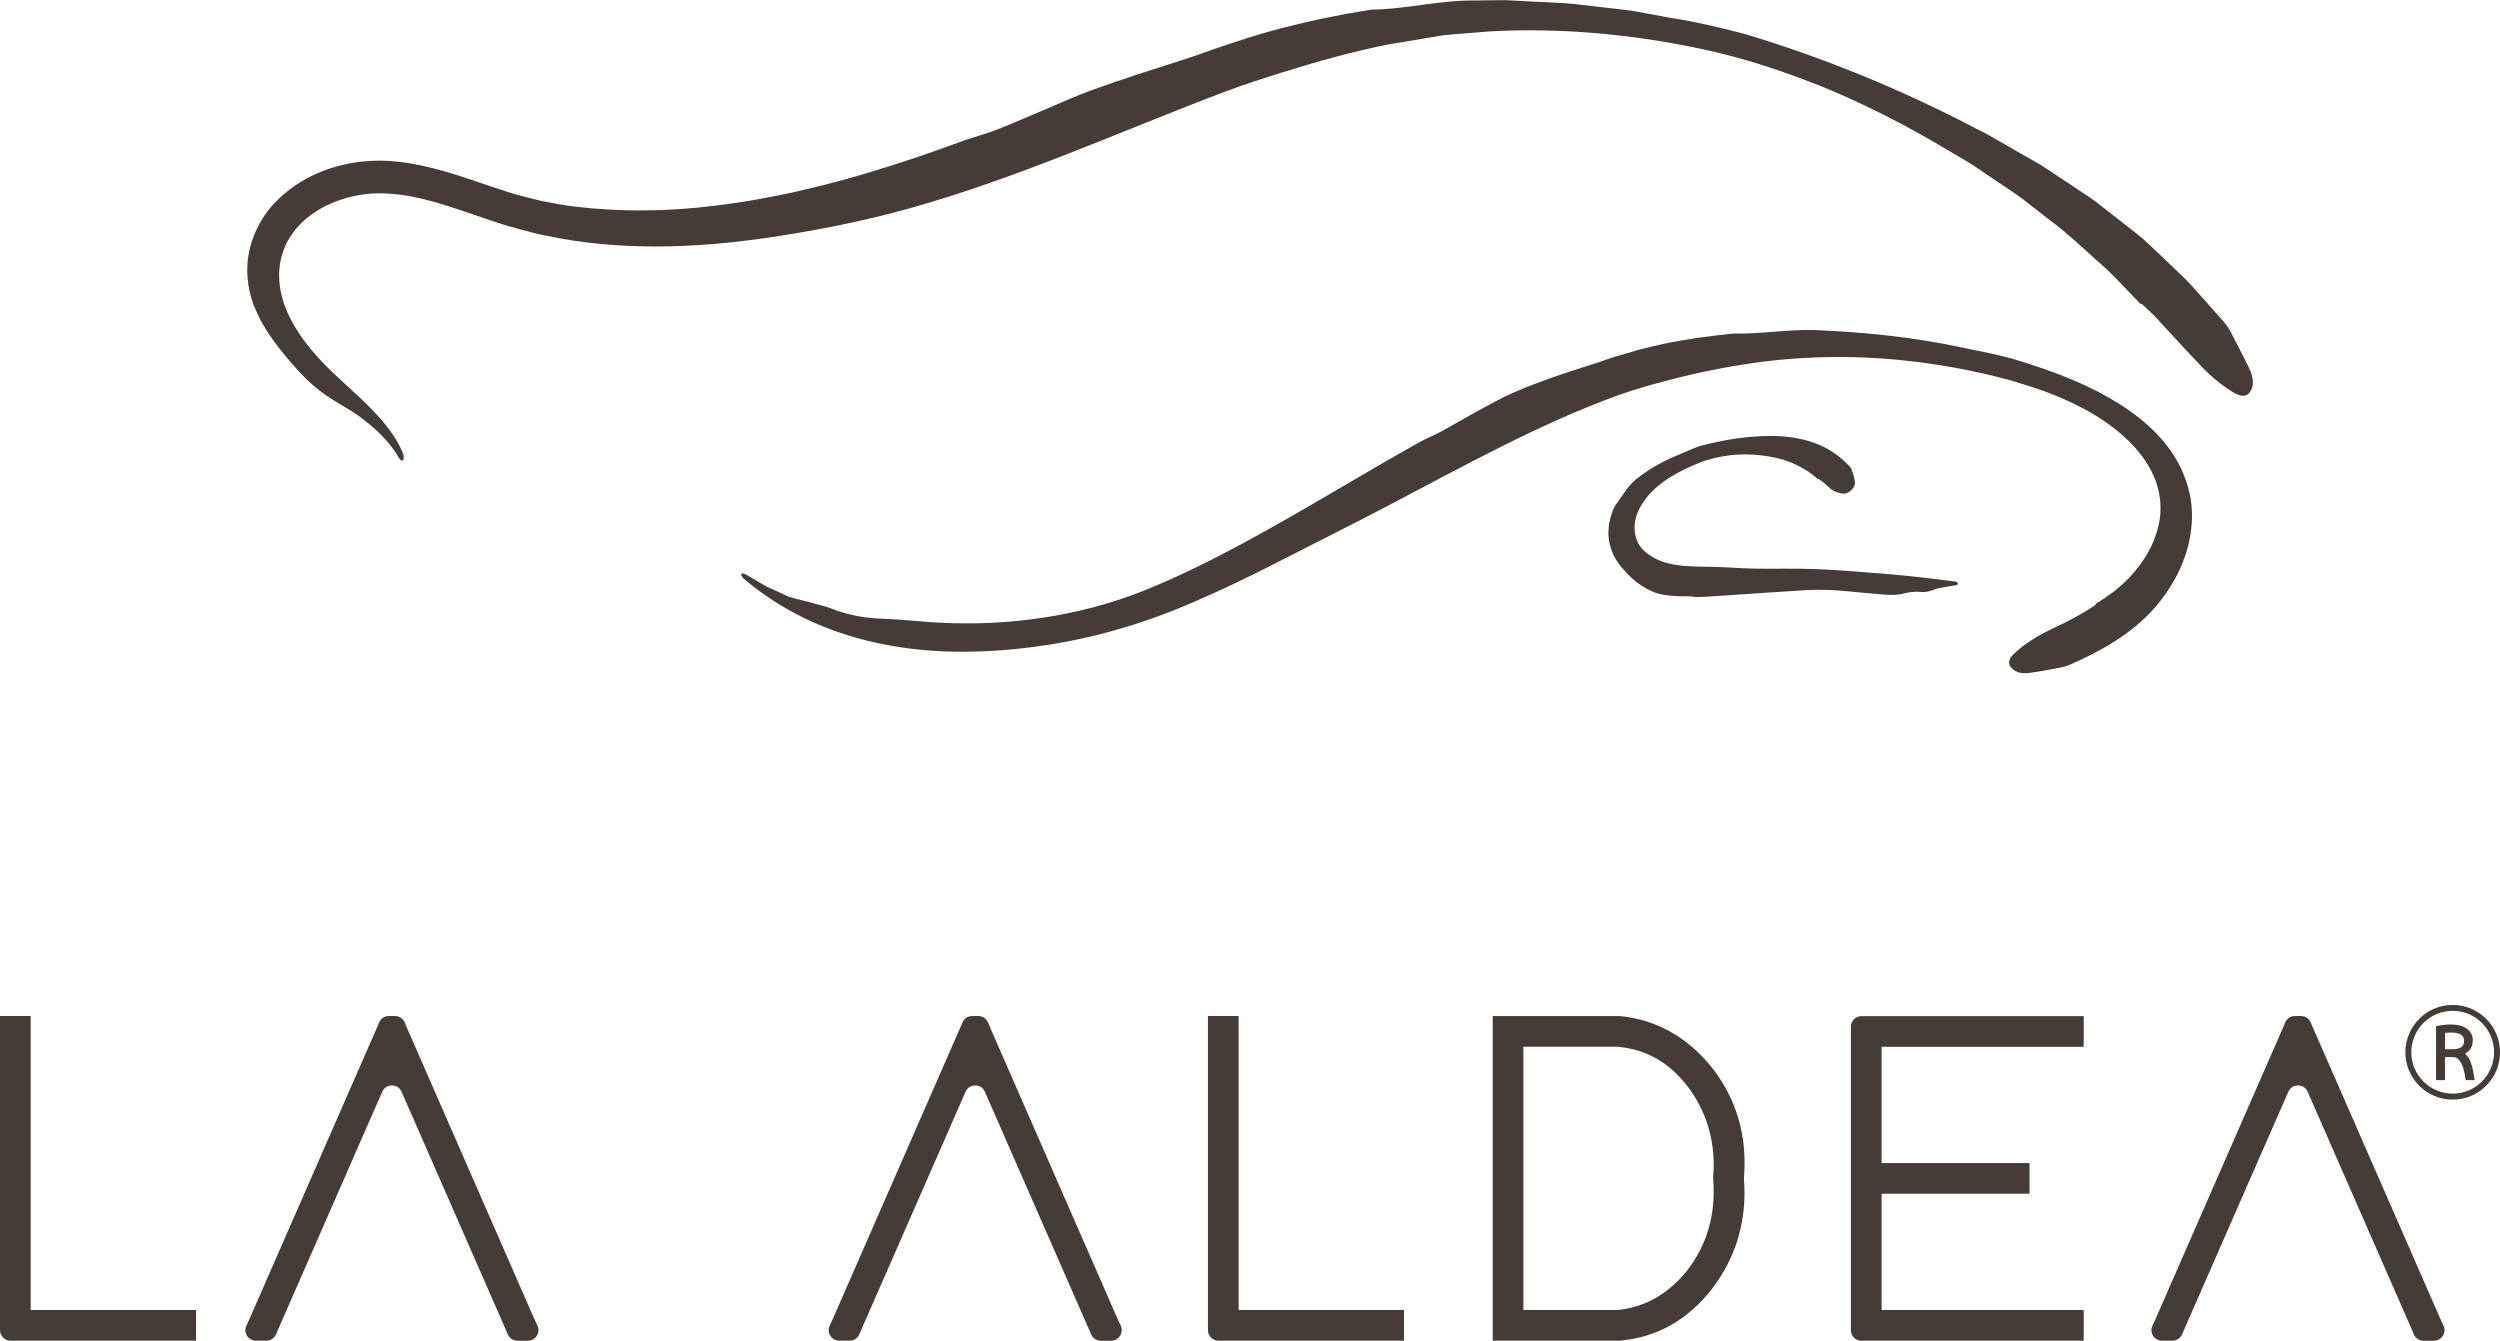
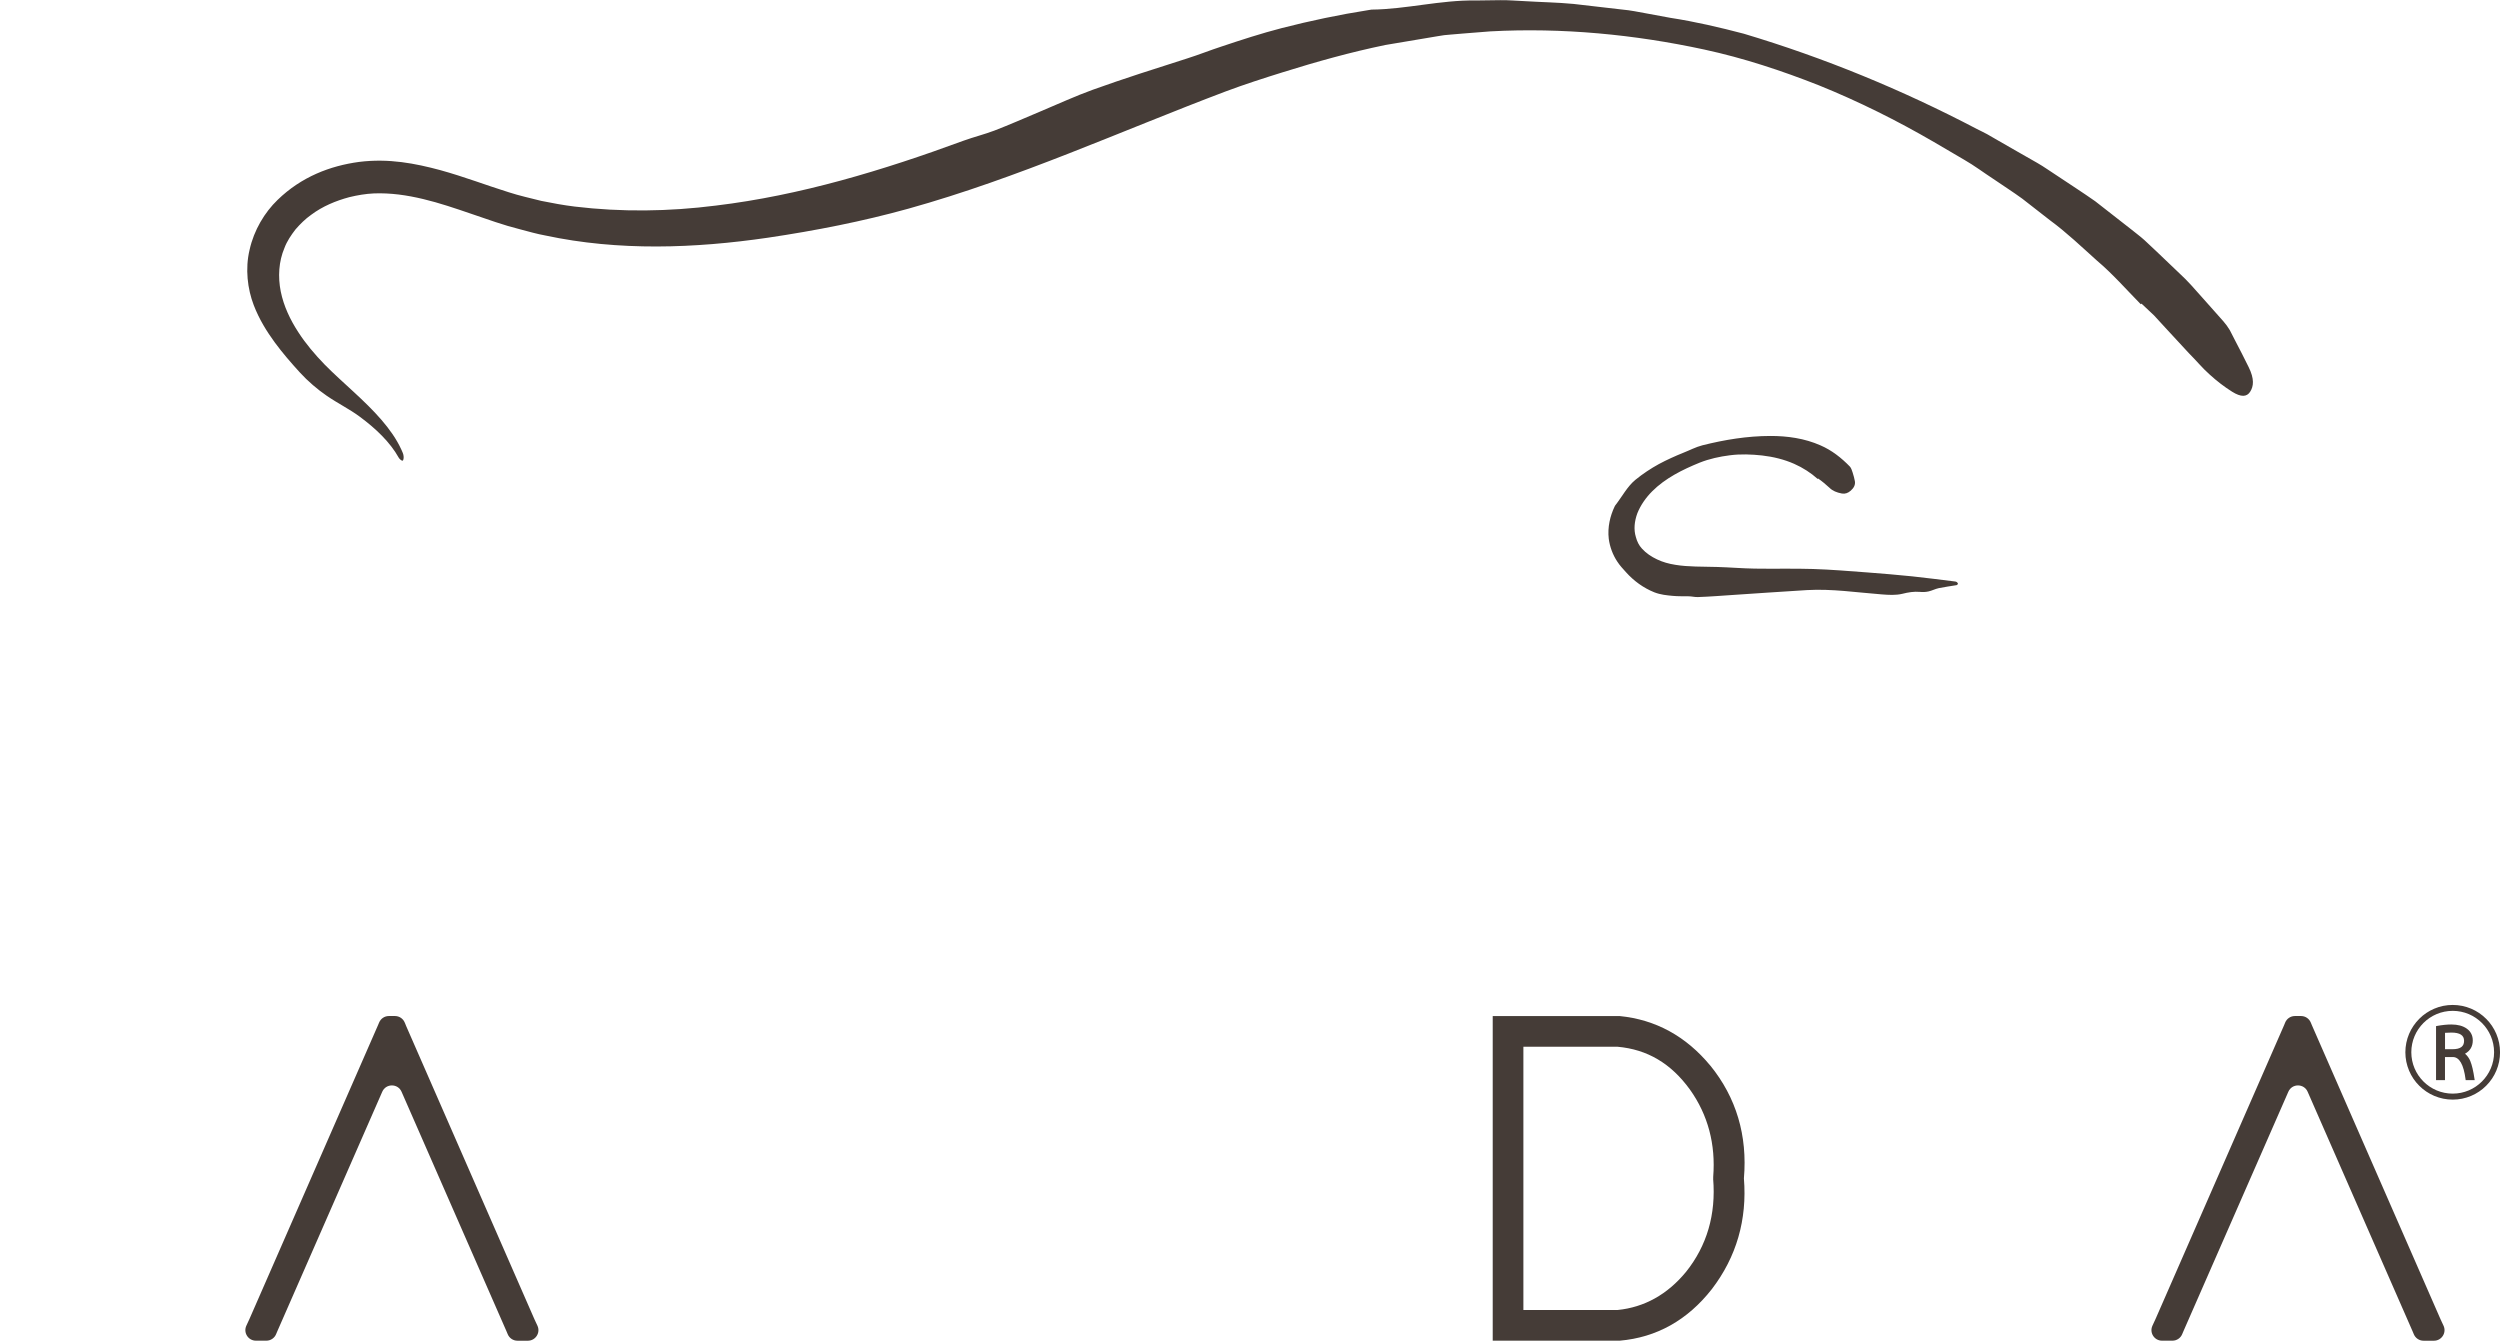
<svg xmlns="http://www.w3.org/2000/svg" id="Capa_1" data-name="Capa 1" viewBox="0 0 608.89 326.53">
  <defs>
    <style>      .cls-1 {        fill: #453c37;        stroke-width: 0px;      }    </style>
  </defs>
  <g>
-     <path class="cls-1" d="M510.34,147.12c1.5-.9,2.93-1.87,4.3-2.9,1.31-1.01,2.56-2.12,3.74-3.31,2.32-2.41,4.29-5.15,5.68-8.1,1.53-3.3,2.37-6.84,2.1-10.32,0-.87-.25-1.74-.36-2.62-.16-.88-.48-1.71-.7-2.59-.67-1.67-1.43-3.36-2.52-4.93-3.85-5.8-10.26-10.52-17.3-13.94-3.28-1.59-6.69-2.97-10.23-4.11l-5.36-1.67-5.45-1.39c-13.04-3.01-26.5-4.58-39.94-4.25-6.62.17-13.23.74-19.75,1.8-3.27.44-6.5,1.17-9.74,1.77-3.21.77-6.44,1.44-9.6,2.35-3.64.92-7.24,2.01-10.77,3.23-19.5,7.06-37.64,17.2-56.27,26.97-7.8,4.09-15.71,8.05-23.6,12.08-6.14,3.12-12.28,6.27-18.59,9.11-6.28,2.86-12.69,5.56-19.32,7.64-12.22,3.99-24.96,6.19-37.67,6.71-10.67.44-21.4-.63-31.46-3.61-9.47-2.78-18.24-7.36-25.59-13.43-.39-.31-.83-.65-1.09-.99-.23-.31-.43-.76-.31-.91.1-.13.74-.02,1.06.16l5.06,2.97c1.78.83,3.54,1.64,5.3,2.42,2.2.79,4.47,1.1,6.63,1.81,1.79.4,3.6.99,5.31,1.68,3.7,1.25,7.4,1.86,11.33,1.95,4.33.18,8.96.69,13.49.95,16.47.86,33.74-1.38,49.8-7.76,8.26-3.32,16.4-7.37,24.37-11.66,14.26-7.7,28.18-16.32,42.66-24.45,1.78-1,3.74-1.74,5.53-2.73l8.35-4.7c3.17-1.69,6.3-3.52,9.64-4.92,2.89-1.29,5.91-2.35,8.88-3.46,3.02-1.03,6.04-2.05,9.09-2.99,2.21-.64,4.36-1.54,6.58-2.18l5.72-1.67c1.92-.49,3.85-.95,5.79-1.38,2.73-.59,5.5-.99,8.24-1.46,2.77-.34,5.52-.73,8.29-1.01.18-.02.37-.05.54-.04,6.44.14,12.97-1.01,19.48-.86,12.24.47,24.46,1.74,36.38,4.29,2.28.53,4.59.92,6.88,1.43,2.28.54,4.57,1.04,6.78,1.75,7.49,2.32,15.11,5.08,22.06,9.09,3.48,2,6.83,4.31,9.83,7.08,2.99,2.77,5.64,6.04,7.48,9.83,1.3,2.78,2.27,5.75,2.62,8.85.34,3.1.12,6.24-.55,9.26-1.35,6.05-4.42,11.57-8.44,16.15-5.72,6.45-13.23,10.55-20.64,13.81-1.26.55-2.67.73-3.98,1-1.89.38-3.77.68-5.63.95-2.45.35-3.78-.28-4.67-1.33-.82-.97-.65-2.09.86-3.47,2.59-2.39,5.74-4.31,9.2-5.94,3.77-1.76,7.35-3.64,10.57-5.83l-.09-.2Z" />
    <path class="cls-1" d="M521.37,74.07c-3.5-3.56-6.81-7.36-10.65-10.6-3.74-3.35-7.38-6.85-11.46-9.84l-6.71-5.23c-2.29-1.67-4.69-3.19-7.03-4.8-2.38-1.55-4.67-3.28-7.13-4.69l-7.37-4.32c-8.98-5.22-18.31-9.88-28.03-13.81-9.02-3.56-18.32-6.64-27.89-8.71-17.04-3.68-34.62-5.37-52.09-4.43l-6.45.51-3.22.27c-1.08.07-2.14.19-3.2.4l-12.73,2.14c-8.43,1.74-16.73,4.06-24.95,6.63-4.69,1.46-9.38,2.97-13.97,4.69-25.42,9.6-50.4,21.06-77.23,28.54-11.21,3.12-22.66,5.35-34.19,7.07-17.87,2.61-36.39,3.29-54.23-.53-2.08-.37-4.1-.97-6.14-1.5-2.04-.52-4.06-1.11-6.04-1.78-3.96-1.31-7.83-2.72-11.72-3.95-3.89-1.23-7.82-2.25-11.83-2.75-2.01-.24-4.03-.35-6.03-.27-2.01.09-4.02.43-5.99.91-3.29.88-6.52,2.22-9.3,4.3-1.42,1-2.66,2.23-3.81,3.55-1.06,1.38-2.08,2.86-2.7,4.53-1.4,3.28-1.61,7.05-.9,10.6.72,3.57,2.31,6.89,4.27,9.9,1.84,2.85,4.04,5.43,6.38,7.85,2.38,2.42,4.83,4.57,7.2,6.78,4.72,4.36,9.18,8.86,11.52,13.97.24.53.52,1.11.55,1.62.05.45-.03,1.01-.25,1.09-.18.06-.74-.38-.93-.73-2.1-3.75-5.51-7.05-9.58-10.05-2.45-1.81-5.24-3.16-8.01-5.07-2.14-1.47-4.54-3.49-6.53-5.68-2.12-2.33-4.17-4.68-6.1-7.31-1.91-2.63-3.75-5.54-5.11-9.08-1.49-3.9-2.12-8.81-.99-13.49,1.05-4.74,3.66-9.08,6.82-12.12,5.8-5.63,12.81-8.29,19.81-9.24,7.31-.92,13.75.38,19.74,1.98,5.97,1.65,11.41,3.75,16.72,5.4,2.63.86,5.29,1.43,7.95,2.11,2.69.54,5.4,1.05,8.13,1.38,11.35,1.37,22.92,1.22,34.39-.24,20.52-2.47,40.62-8.55,60.37-15.82,2.44-.88,5.02-1.52,7.45-2.44,3.79-1.46,7.49-3.1,11.25-4.68,4.21-1.76,8.39-3.7,12.7-5.26,7.58-2.73,15.3-5.17,23.06-7.65,2.8-.88,5.54-1.99,8.35-2.9,4.81-1.61,9.67-3.19,14.61-4.47,6.97-1.79,14.04-3.28,21.2-4.4.23-.04.48-.1.7-.11,8.41-.08,16.82-2.36,25.34-2.22l5.98-.08c1.99-.04,3.99.17,5.98.24,3.98.25,7.97.3,11.93.68l11.86,1.37c1.98.17,3.93.59,5.88.94l5.85,1.08c6,.92,12.01,2.33,17.84,3.86,19.68,5.88,38.62,13.69,56.78,23.21.84.43,1.69.82,2.51,1.27l2.44,1.41,4.88,2.8,4.89,2.79c1.63.93,3.15,2.04,4.73,3.05,3.12,2.09,6.3,4.12,9.37,6.28l8.91,6.96c1.02.83,2.08,1.61,3.06,2.49l2.88,2.7,5.71,5.45c1.95,1.77,3.66,3.78,5.42,5.75l5.24,5.9c.59.67,1.1,1.39,1.56,2.15.41.8.82,1.6,1.22,2.38,1.17,2.22,2.29,4.43,3.37,6.62,1.42,2.88,1.22,4.66.35,6.01-.81,1.25-2.19,1.35-4.39-.03-1.89-1.19-3.71-2.58-5.45-4.17-1.78-1.56-3.31-3.46-5.12-5.26l-5.64-6.1-2.81-3.06-3.03-2.85-.22.14Z" />
    <path class="cls-1" d="M442.71,116.65c-1.63-1.46-3.58-2.73-5.73-3.68-2.43-1.07-5.06-1.72-7.83-2.04-2.53-.27-5.18-.39-7.85-.04-2.46.31-4.96.85-7.33,1.79-4.2,1.71-8.4,3.8-11.57,6.98-1.56,1.56-2.83,3.4-3.61,5.34-.72,1.96-.93,3.99-.36,5.81.27,1.04.74,2.02,1.48,2.81,1,1.11,2.29,1.97,3.67,2.62,1.39.66,2.85,1.07,4.44,1.32,3.15.53,6.6.42,10.25.53,3.04.09,6.08.35,9.12.4,4.72.08,9.45-.06,14.17.09,4.38.14,8.75.5,13.12.83,3.67.27,7.34.59,11.01.96,3.45.36,6.9.82,10.34,1.24.18.02.38.04.53.14.14.09.3.28.3.42,0,.12-.2.33-.34.35-1.43.25-2.87.42-4.3.72-.86.18-1.67.62-2.52.81-.68.15-1.39.18-2.08.11-1.46-.13-2.84.1-4.28.46-1.6.39-3.34.28-5,.15-6.07-.46-12.13-1.4-18.24-1.05l-9.49.61-8.47.57c-2.84.18-5.56.42-8.64.52-.75.02-1.53-.19-2.3-.19-1.22-.02-2.48.02-3.78-.1-1.47-.14-2.97-.27-4.5-.87-2.62-1.05-4.97-2.73-6.95-4.95-.71-.79-1.48-1.6-2.09-2.56-1.08-1.62-1.81-3.6-2.06-5.54-.33-2.82.36-5.6,1.42-7.82.04-.07.06-.16.11-.22,1.77-2.28,2.96-4.65,4.94-6.29,1.85-1.51,3.77-2.77,5.75-3.86,1.01-.55,2-1.02,2.97-1.47.98-.45,1.98-.88,2.98-1.28,1.54-.6,3.02-1.4,4.62-1.81,5.46-1.37,10.94-2.27,16.56-2.28,4.11-.01,8.33.57,12.22,2.29,2.72,1.17,5.12,3.05,7.18,5.19.34.38.47.94.65,1.43.23.71.42,1.42.55,2.12.15.95-.31,1.66-1.02,2.3-.67.59-1.38.82-2.14.69-1.28-.24-2.28-.65-3.04-1.41-.87-.79-1.77-1.57-2.77-2.25l-.1.12Z" />
  </g>
  <g>
    <g>
-       <path class="cls-1" d="M7.47,247.46H0v76.5c0,1.42,1.15,2.57,2.57,2.57h45.18v-7.47H7.47v-71.59Z" />
      <path class="cls-1" d="M98.86,249.73l-.29-.69c-.4-.96-1.33-1.58-2.37-1.58h-1.49c-1.04,0-1.97.62-2.37,1.58l-.28.66-31.31,71.56-.75,1.62c-.79,1.7.45,3.65,2.33,3.65h2.54c1.04,0,1.97-.62,2.37-1.58l.28-.66,25.58-58.39c.9-2.05,3.8-2.05,4.7,0l25.57,58.37.29.69c.4.96,1.33,1.58,2.37,1.58h2.54c1.87,0,3.12-1.95,2.33-3.65l-.74-1.59-31.31-71.57Z" />
-       <path class="cls-1" d="M240.93,249.73l-.29-.69c-.4-.96-1.33-1.58-2.37-1.58h-1.49c-1.04,0-1.97.62-2.37,1.58l-.28.66-31.31,71.56-.75,1.62c-.79,1.7.45,3.65,2.33,3.65h2.54c1.04,0,1.97-.62,2.37-1.58l.28-.66,25.58-58.39c.9-2.05,3.8-2.05,4.7,0l25.57,58.37.29.69c.4.96,1.33,1.58,2.37,1.58h2.54c1.87,0,3.12-1.95,2.33-3.65l-.74-1.59-31.31-71.57Z" />
-       <path class="cls-1" d="M301.67,247.46h-7.47v76.5c0,1.42,1.15,2.57,2.57,2.57h45.18v-7.47h-40.27v-71.59Z" />
      <path class="cls-1" d="M416.55,259.53c-5.9-7.14-13.32-11.2-22.04-12.06h-30.95s0,79.06,0,79.06h30.94c8.97-.78,16.51-5,22.43-12.56,6-7.84,8.62-16.92,7.81-26.97.89-10.44-1.86-19.68-8.18-27.47ZM417.25,287.12c.71,8.66-1.52,16.29-6.6,22.64-4.55,5.53-10.17,8.65-16.7,9.3h-22.92v-64.12h22.93c7.26.65,13.03,4.07,17.64,10.44,4.39,6.16,6.29,13.32,5.66,21.27v.06s0,.41,0,.41Z" />
-       <path class="cls-1" d="M453.37,326.53h54.13v-7.47h-49.22v-28.32h36.02v-7.47h-36.02v-28.32h49.22v-7.47h-54.13c-1.42,0-2.57,1.15-2.57,2.57v73.94c0,1.42,1.15,2.57,2.57,2.57Z" />
      <path class="cls-1" d="M594.4,321.3l-31.31-71.57-.29-.69c-.4-.96-1.33-1.58-2.37-1.58h-1.49c-1.04,0-1.97.62-2.37,1.58l-.27.66-31.31,71.56-.75,1.62c-.79,1.7.45,3.65,2.33,3.65h2.54c1.04,0,1.97-.62,2.37-1.58l.28-.66,25.58-58.39c.9-2.05,3.8-2.05,4.7,0l25.57,58.37.29.69c.4.96,1.33,1.58,2.37,1.58h2.54c1.87,0,3.12-1.95,2.33-3.65l-.74-1.59Z" />
    </g>
    <path class="cls-1" d="M607.99,251.8c-.58-1.37-1.41-2.61-2.47-3.66-1.06-1.06-2.29-1.89-3.66-2.47-1.42-.6-2.93-.91-4.49-.91s-3.07.3-4.49.91c-1.37.58-2.61,1.41-3.66,2.47s-1.89,2.29-2.47,3.66c-.6,1.42-.91,2.93-.91,4.49s.31,3.06.91,4.49c.58,1.37,1.41,2.61,2.47,3.66,1.06,1.06,2.29,1.89,3.66,2.47,1.42.6,2.93.91,4.49.91s3.07-.3,4.49-.91c1.37-.58,2.61-1.41,3.66-2.47,1.06-1.06,1.89-2.29,2.47-3.66.6-1.42.91-2.93.91-4.49s-.31-3.07-.91-4.49M597.37,266.36c-5.56,0-10.08-4.52-10.08-10.08s4.52-10.08,10.08-10.08,10.08,4.52,10.08,10.08-4.52,10.08-10.08,10.08" />
    <path class="cls-1" d="M601.69,258.49c-.32-.77-.77-1.39-1.32-1.85,1.26-.7,1.89-1.79,1.89-3.24,0-1.2-.49-2.16-1.45-2.86-.94-.68-2.21-1.02-3.78-1.02-1.03,0-2.22.12-3.52.36l-.2.04v13.15h2.18v-5.62h1.91c1.59,0,2.64,1.82,3.1,5.41l.03.21h2.19l-.04-.28c-.29-1.97-.63-3.41-1-4.29M599.47,255.02c-.46.35-1.18.52-2.14.52h-1.83v-3.99c.42-.04.94-.06,1.54-.06,2.09,0,3.1.66,3.1,2.01,0,.69-.22,1.18-.66,1.52" />
  </g>
</svg>